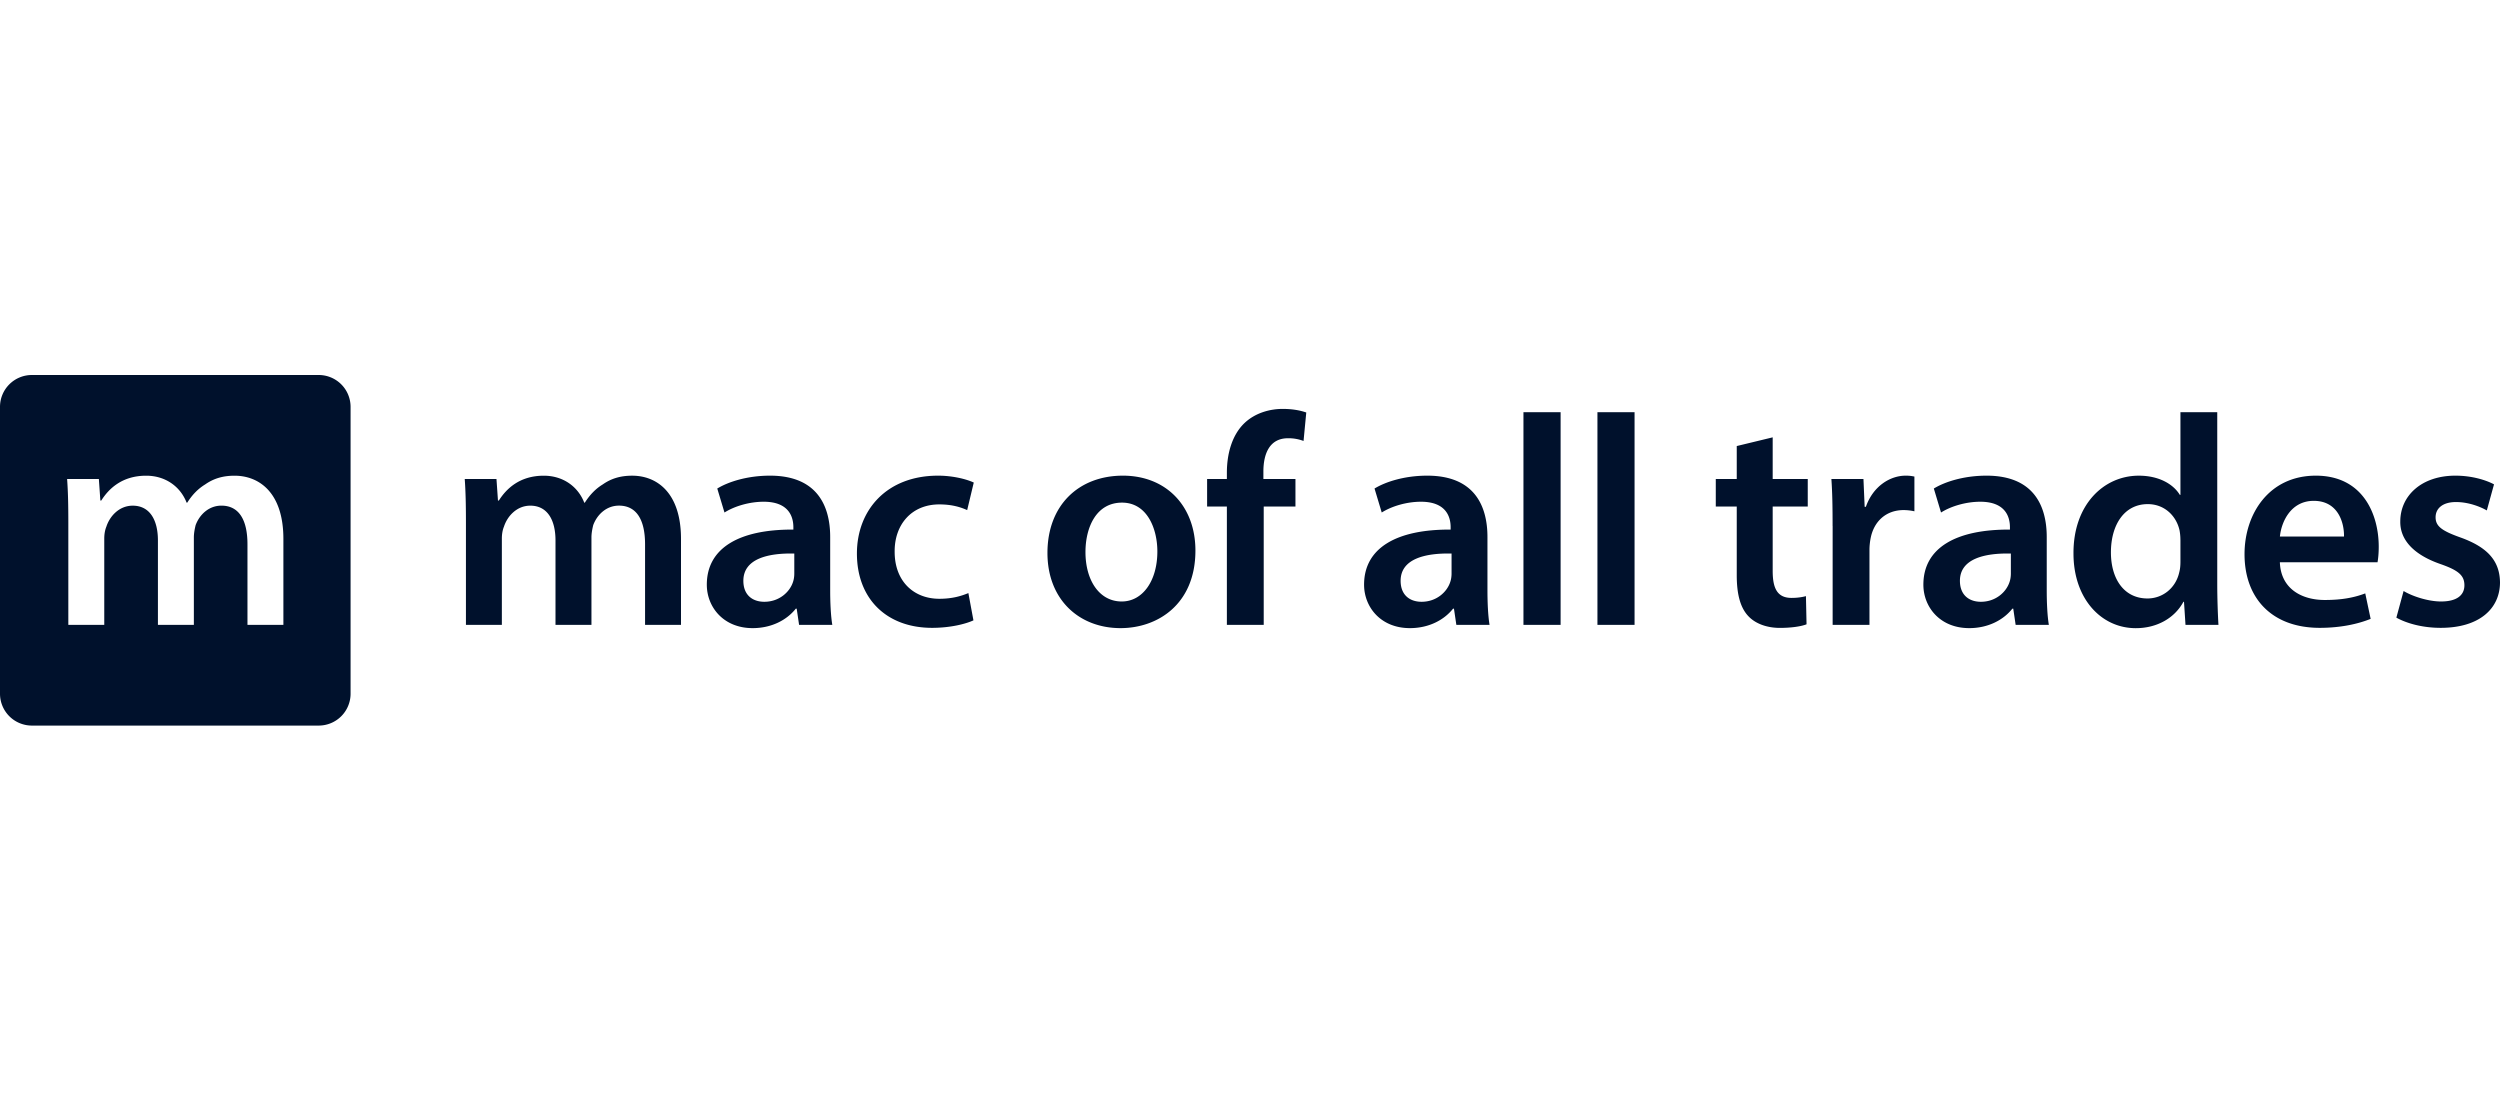
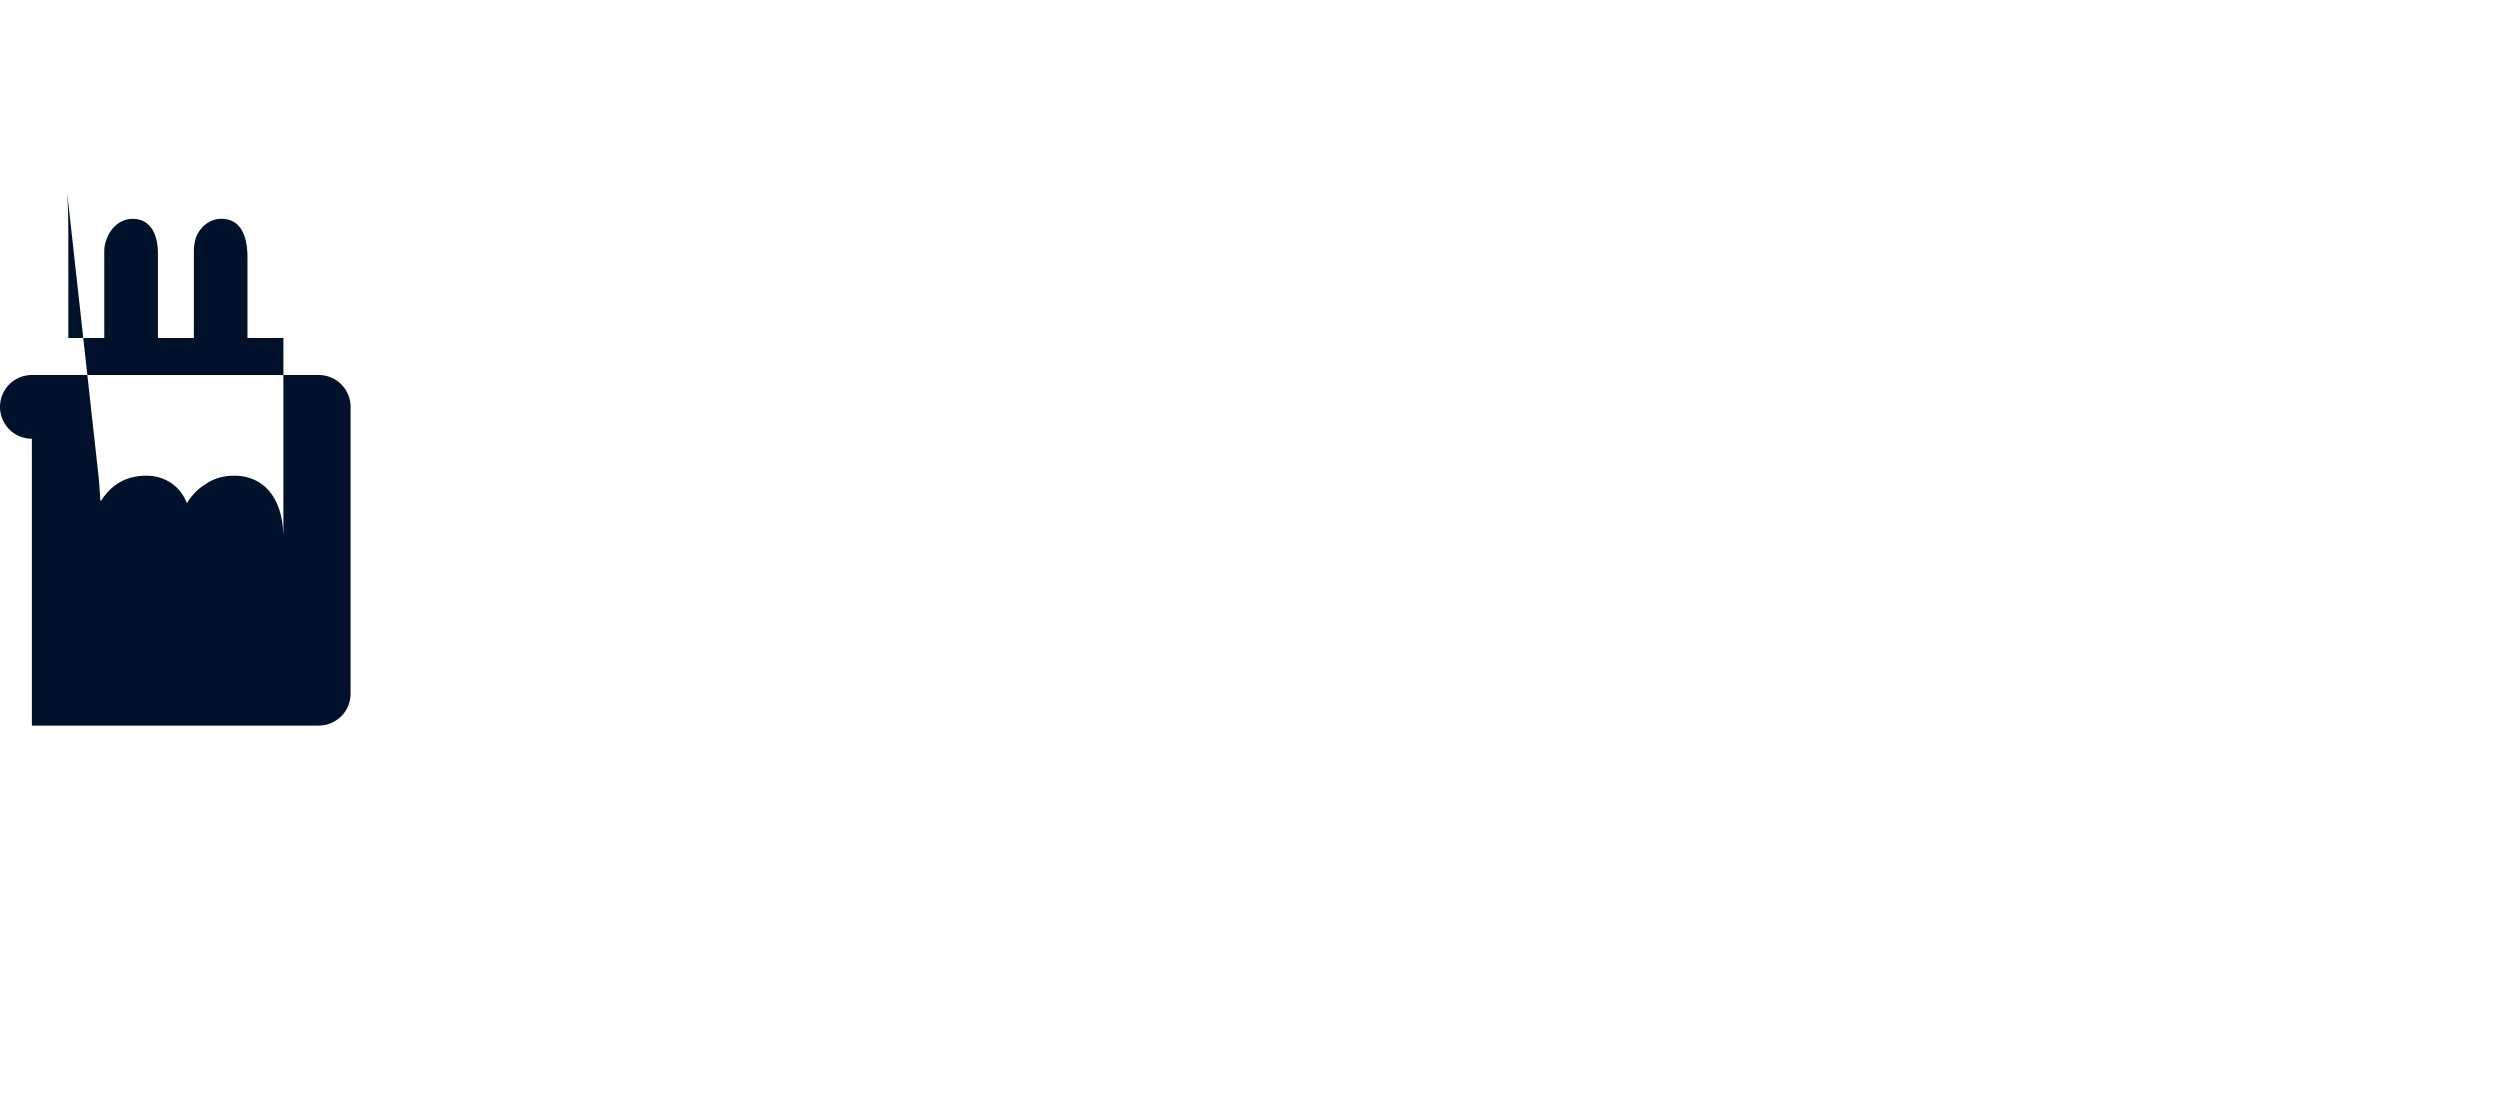
<svg xmlns="http://www.w3.org/2000/svg" fill="#00112C" viewBox="0 0 160 70">
-   <path fill-rule="evenodd" d="M2.04 46.437h18.357a2.04 2.04 0 0 0 2.04-2.04V26.04a2.04 2.04 0 0 0-2.04-2.04H2.04A2.04 2.04 0 0 0 0 26.04v18.357a2.04 2.04 0 0 0 2.04 2.04m2.255-15.782c.06.806.078 1.708.078 2.78v6.556h2.3v-5.52c0-.269.04-.536.135-.766.21-.653.806-1.342 1.687-1.342 1.093 0 1.612.92 1.612 2.223v5.405h2.3v-5.599c0-.267.057-.555.114-.785.25-.671.843-1.246 1.649-1.246 1.132 0 1.668.922 1.668 2.474v5.156h2.299V34.49c0-2.99-1.573-4.045-3.125-4.045-.767 0-1.36.192-1.879.557-.44.267-.824.65-1.15 1.169h-.039c-.402-1.036-1.36-1.726-2.588-1.726-1.573 0-2.415.863-2.876 1.591h-.057l-.096-1.38z" clip-rule="evenodd" />
-   <path d="M29.82 33.435c0-1.073-.018-1.975-.077-2.78h2.031l.096 1.38h.057c.461-.728 1.304-1.59 2.876-1.59 1.228 0 2.187.689 2.589 1.725h.038c.327-.518.71-.902 1.15-1.169.519-.365 1.112-.557 1.88-.557 1.551 0 3.124 1.055 3.124 4.045v5.501h-2.3v-5.156c0-1.552-.537-2.474-1.67-2.474-.805 0-1.398.575-1.647 1.246-.057.23-.114.518-.114.785v5.6h-2.301v-5.406c0-1.303-.518-2.223-1.612-2.223-.88 0-1.476.69-1.686 1.342-.096.23-.135.498-.135.767v5.52H29.82zM51.141 39.99l-.153-1.036h-.057c-.575.728-1.552 1.246-2.762 1.246-1.878 0-2.933-1.36-2.933-2.78 0-2.358 2.091-3.547 5.54-3.526v-.153c0-.614-.249-1.63-1.899-1.63-.92 0-1.878.288-2.51.69l-.462-1.535c.69-.422 1.9-.824 3.374-.824 2.99 0 3.853 1.897 3.853 3.93v3.374c0 .845.039 1.669.135 2.244zm-.306-4.563c-1.668-.038-3.26.327-3.26 1.744 0 .92.594 1.343 1.343 1.343.94 0 1.63-.614 1.84-1.286.057-.173.077-.365.077-.518zM62.3 39.703c-.497.23-1.476.479-2.645.479-2.915 0-4.812-1.86-4.812-4.755 0-2.798 1.918-4.985 5.195-4.985.863 0 1.744.192 2.283.441l-.422 1.764c-.384-.173-.94-.365-1.783-.365-1.803 0-2.876 1.324-2.858 3.03 0 1.916 1.246 3.01 2.858 3.01.824 0 1.4-.174 1.86-.365zM76.507 35.236c0 3.433-2.415 4.964-4.793 4.964-2.646 0-4.677-1.821-4.677-4.811 0-3.068 2.013-4.947 4.832-4.947 2.778.002 4.638 1.956 4.638 4.794m-7.037.096c0 1.803.881 3.163 2.32 3.163 1.341 0 2.281-1.324 2.281-3.202 0-1.457-.652-3.125-2.261-3.125-1.669 0-2.34 1.611-2.34 3.163M78.52 39.99v-7.57h-1.265v-1.765h1.265v-.402c0-1.207.326-2.415 1.132-3.181.69-.653 1.63-.902 2.435-.902.633 0 1.13.096 1.514.23l-.174 1.822a2.7 2.7 0 0 0-.997-.174c-1.169 0-1.573.978-1.573 2.128v.48h2.052v1.764h-2.031v7.57zM93.206 39.99l-.153-1.036h-.057c-.576.728-1.553 1.246-2.762 1.246-1.879 0-2.933-1.36-2.933-2.78 0-2.358 2.09-3.547 5.54-3.526v-.153c0-.614-.25-1.63-1.9-1.63-.92 0-1.878.288-2.51.69l-.461-1.535c.69-.422 1.897-.824 3.374-.824 2.99 0 3.853 1.897 3.853 3.93v3.374c0 .845.038 1.669.134 2.244zm-.306-4.563c-1.669-.038-3.26.327-3.26 1.744 0 .92.594 1.343 1.342 1.343.94 0 1.63-.614 1.84-1.286.057-.173.078-.365.078-.518zM97.501 26.38h2.378v13.61h-2.378zM102.236 26.38h2.376v13.61h-2.376zM113.452 27.99v2.664h2.244v1.764h-2.244v4.123c0 1.132.306 1.725 1.208 1.725.402 0 .71-.057.92-.114l.039 1.803c-.345.135-.959.23-1.708.23-.862 0-1.591-.287-2.031-.766-.498-.537-.728-1.381-.728-2.607V32.42h-1.342v-1.764h1.342v-2.109zM117.286 33.665c0-1.264-.018-2.166-.077-3.01h2.052l.077 1.782h.078c.461-1.324 1.552-1.995 2.55-1.995.23 0 .365.019.556.058v2.223a3.2 3.2 0 0 0-.689-.078c-1.132 0-1.899.728-2.109 1.783a4 4 0 0 0-.078.728v4.834h-2.357v-6.325zM129.001 39.99l-.153-1.036h-.057c-.576.728-1.553 1.246-2.762 1.246-1.879 0-2.933-1.36-2.933-2.78 0-2.358 2.09-3.547 5.54-3.526v-.153c0-.614-.249-1.63-1.899-1.63-.92 0-1.879.288-2.511.69l-.461-1.535c.689-.422 1.897-.824 3.373-.824 2.991 0 3.853 1.897 3.853 3.93v3.374c0 .845.039 1.669.135 2.244zm-.306-4.563c-1.669-.038-3.26.327-3.26 1.744 0 .92.594 1.343 1.342 1.343.941 0 1.63-.614 1.84-1.286.057-.173.078-.365.078-.518zM141.904 26.38v10.986c0 .958.039 1.995.077 2.627h-2.109l-.096-1.477h-.038c-.557 1.036-1.687 1.687-3.048 1.687-2.223 0-3.987-1.899-3.987-4.775-.019-3.125 1.935-4.985 4.179-4.985 1.285 0 2.205.536 2.627 1.228h.039V26.38zm-2.358 8.167a3.3 3.3 0 0 0-.057-.614c-.21-.92-.959-1.669-2.032-1.669-1.515 0-2.358 1.342-2.358 3.086 0 1.708.845 2.952 2.34 2.952.959 0 1.803-.653 2.032-1.669.057-.21.077-.44.077-.689v-1.397zM145.912 35.984c.057 1.687 1.381 2.415 2.876 2.415 1.093 0 1.878-.153 2.588-.422l.345 1.63c-.806.326-1.917.575-3.259.575-3.029 0-4.812-1.86-4.812-4.716 0-2.588 1.573-5.024 4.563-5.024 3.029 0 4.026 2.493 4.026 4.545 0 .44-.039.785-.077.997zm4.104-1.648c.018-.863-.365-2.282-1.936-2.282-1.456 0-2.07 1.323-2.166 2.282zM153.83 37.824c.537.326 1.552.671 2.397.671 1.036 0 1.495-.422 1.495-1.036 0-.632-.384-.959-1.534-1.36-1.821-.633-2.588-1.63-2.57-2.723 0-1.649 1.361-2.934 3.527-2.934 1.036 0 1.935.27 2.472.557l-.461 1.669c-.402-.23-1.151-.537-1.975-.537-.844 0-1.303.402-1.303.977 0 .594.441.881 1.63 1.304 1.687.614 2.472 1.476 2.492 2.855 0 1.687-1.323 2.915-3.796 2.915-1.132 0-2.147-.27-2.837-.653z" />
+   <path fill-rule="evenodd" d="M2.04 46.437h18.357a2.04 2.04 0 0 0 2.04-2.04V26.04a2.04 2.04 0 0 0-2.04-2.04H2.04A2.04 2.04 0 0 0 0 26.04a2.04 2.04 0 0 0 2.04 2.04m2.255-15.782c.06.806.078 1.708.078 2.78v6.556h2.3v-5.52c0-.269.04-.536.135-.766.21-.653.806-1.342 1.687-1.342 1.093 0 1.612.92 1.612 2.223v5.405h2.3v-5.599c0-.267.057-.555.114-.785.25-.671.843-1.246 1.649-1.246 1.132 0 1.668.922 1.668 2.474v5.156h2.299V34.49c0-2.99-1.573-4.045-3.125-4.045-.767 0-1.36.192-1.879.557-.44.267-.824.65-1.15 1.169h-.039c-.402-1.036-1.36-1.726-2.588-1.726-1.573 0-2.415.863-2.876 1.591h-.057l-.096-1.38z" clip-rule="evenodd" />
</svg>